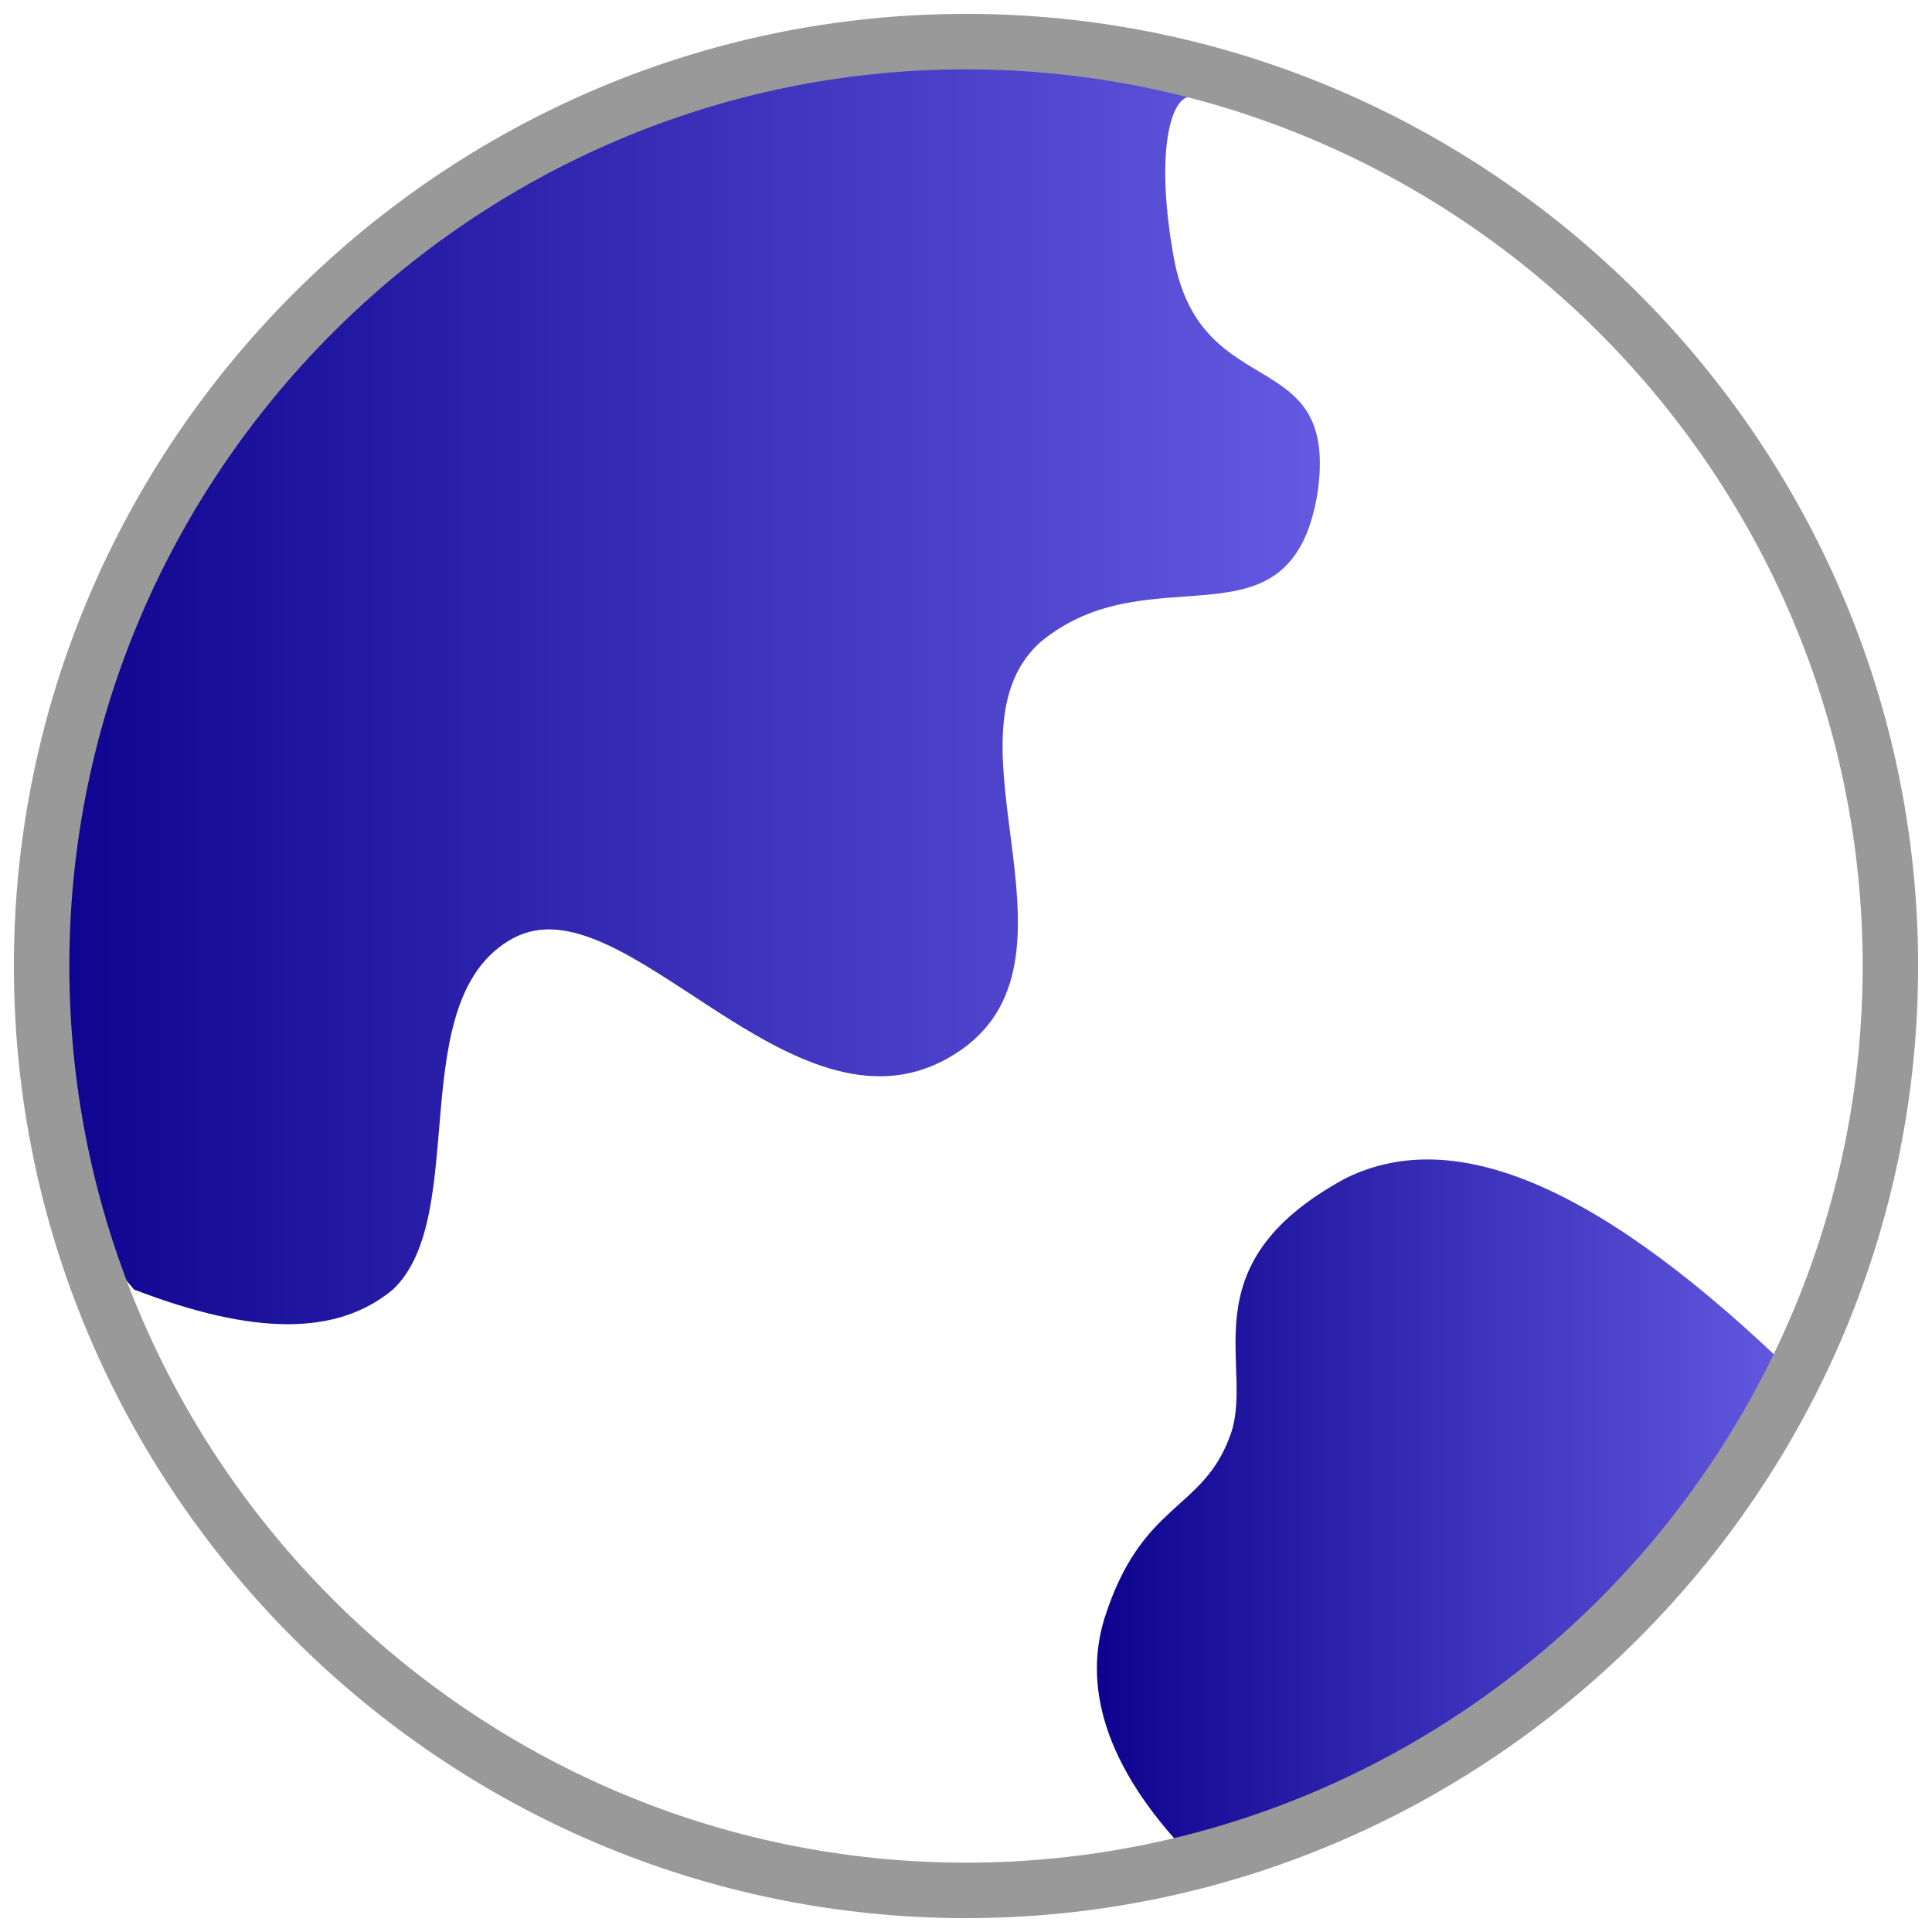
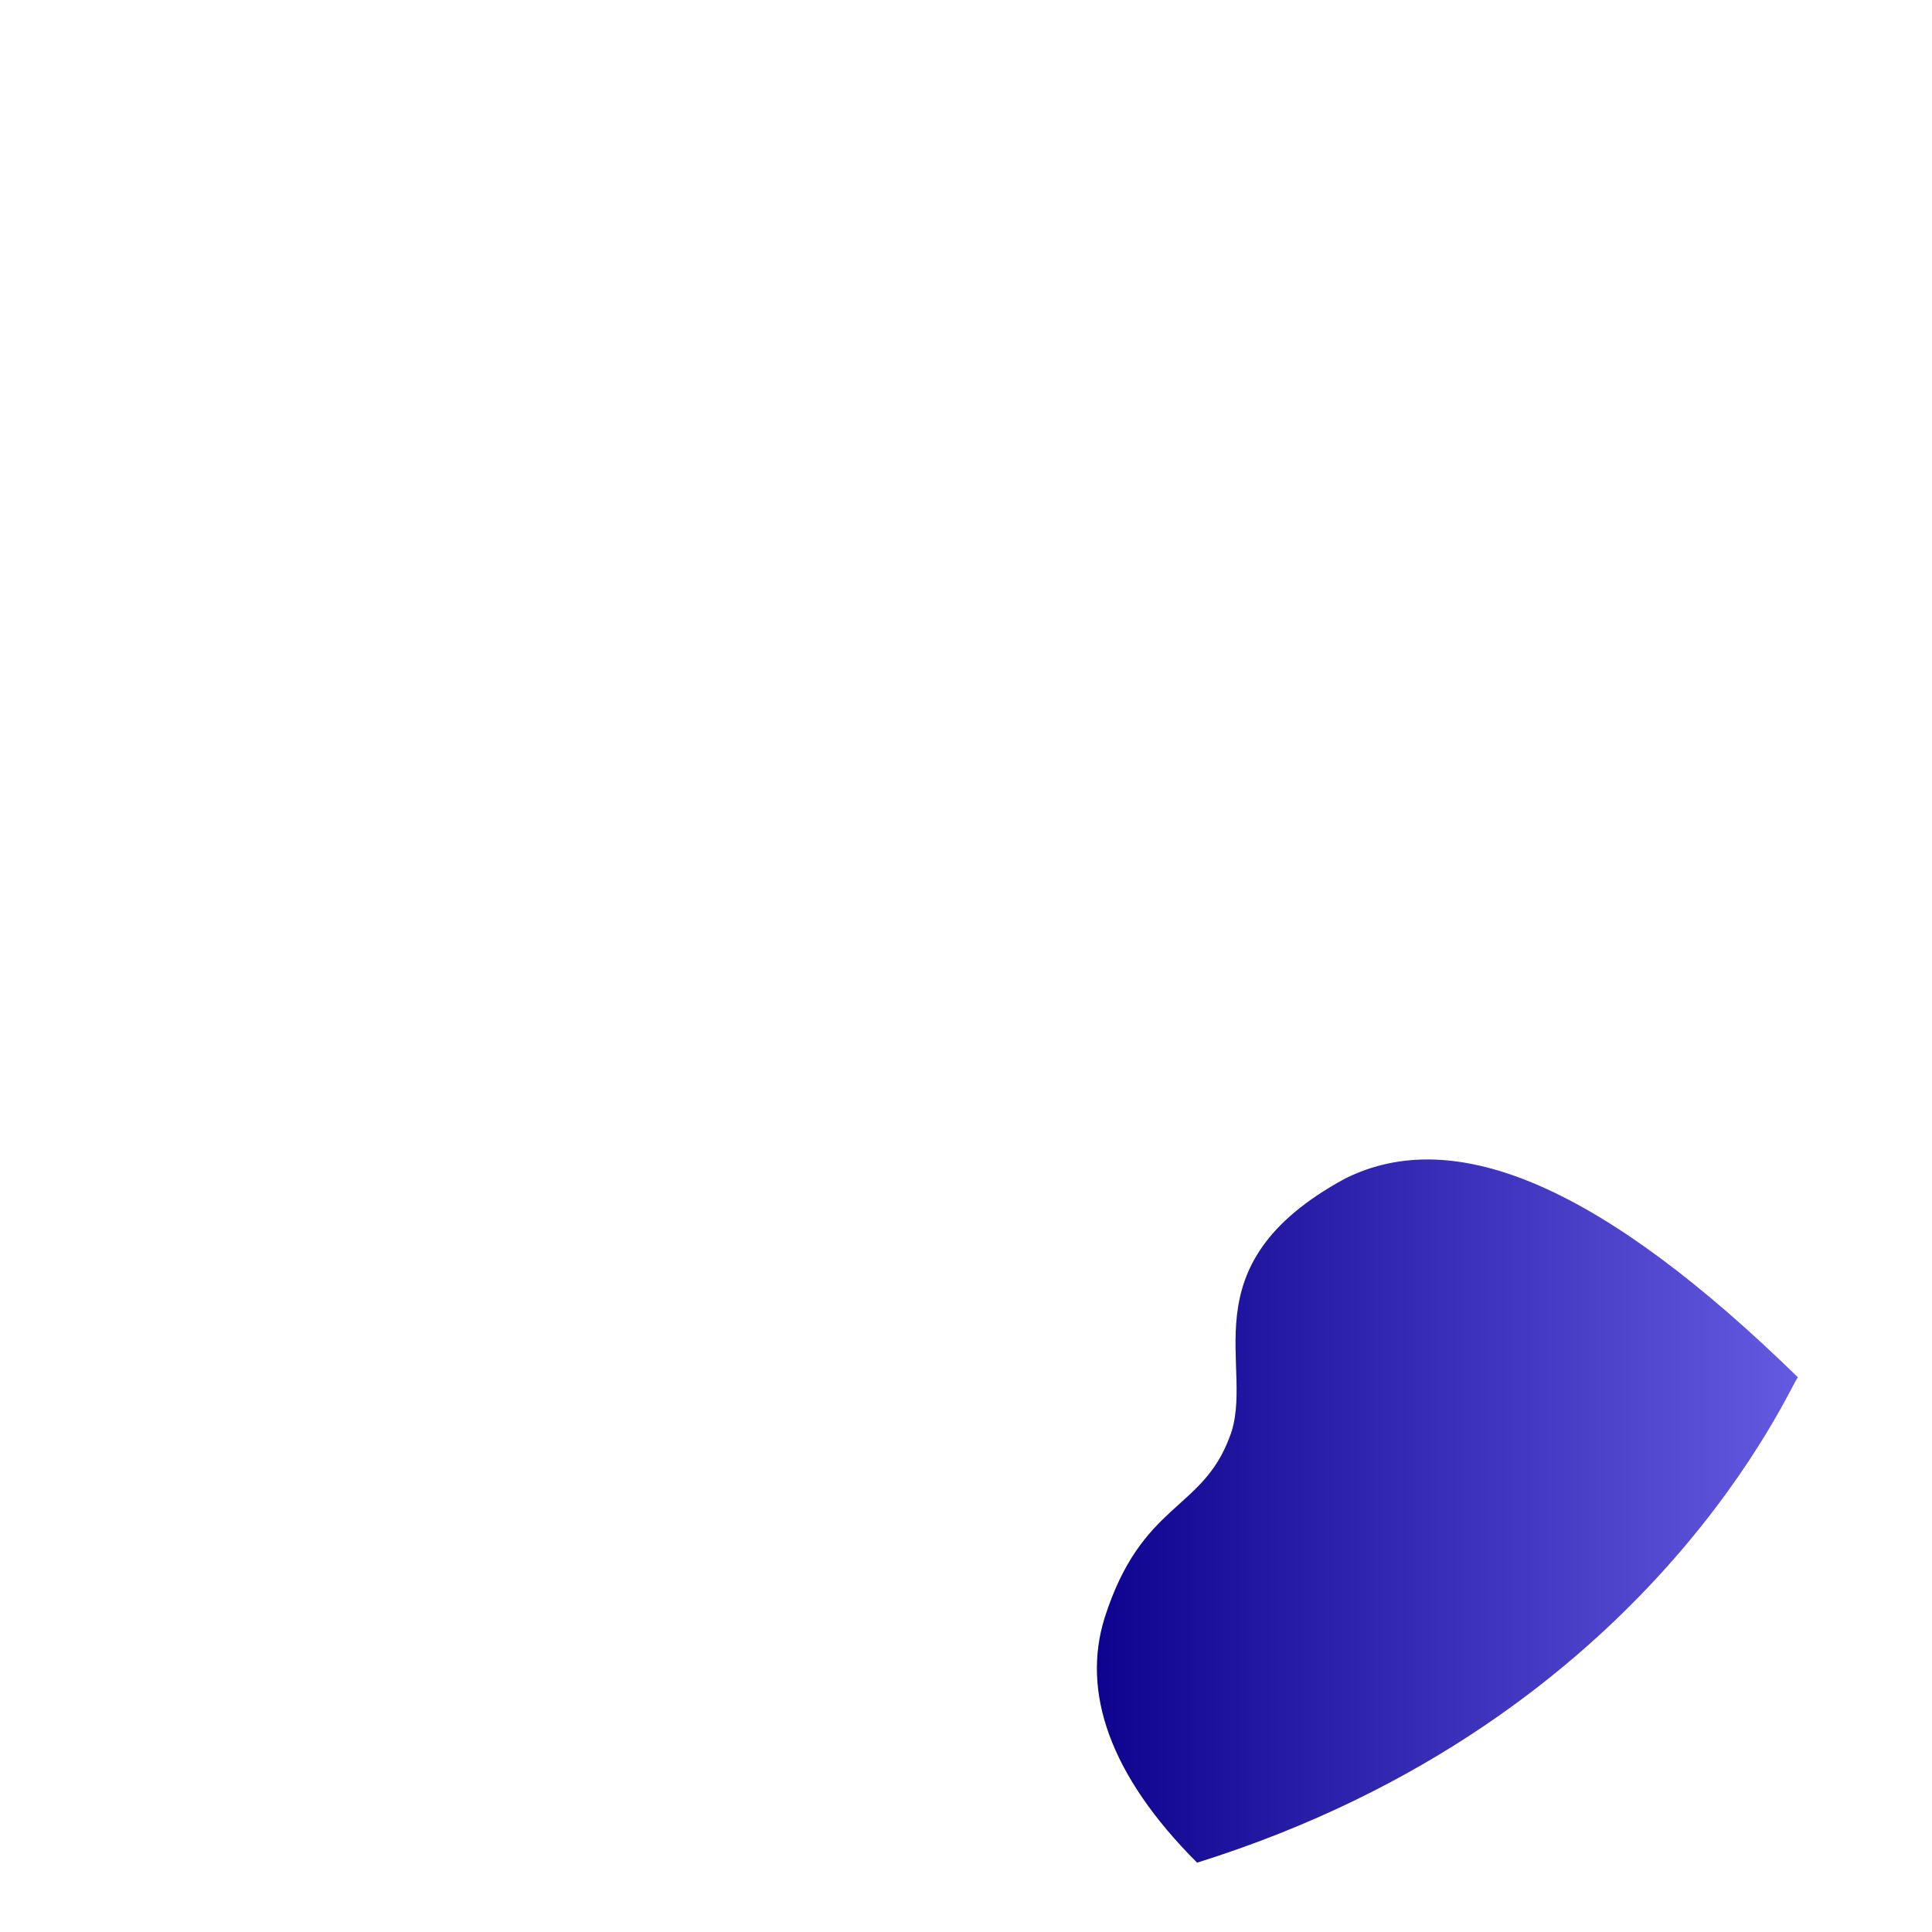
<svg xmlns="http://www.w3.org/2000/svg" version="1.1" id="图层_1" x="0px" y="0px" viewBox="0 0 41.8 41.8" style="enable-background:new 0 0 41.8 41.8;" xml:space="preserve">
  <style type="text/css">
	.st0{fill:url(#SVGID_1_);}
	.st1{fill:url(#SVGID_2_);}
	.st2{fill:none;stroke:#999999;stroke-width:1.2;stroke-linecap:round;stroke-linejoin:round;}
</style>
  <g>
    <linearGradient id="SVGID_1_" gradientUnits="userSpaceOnUse" x1="0.94" y1="14.85" x2="28.547" y2="14.85">
      <stop offset="0" style="stop-color:#0D038E" />
      <stop offset="1" style="stop-color:#645AE1" />
    </linearGradient>
-     <path class="st0" d="M2.9,27.9c2.6,1,4.4,1,5.6,0c1.7-1.6,0.2-6.3,2.6-7.6c2.4-1.3,6,4.5,9.4,2.6c3.4-1.9-0.3-6.9,2-9   c2.4-2,5.4,0.3,6-3.2C29,7.4,26,8.8,25.4,5.6c-0.4-2.2-0.1-3.4,0.3-3.5l-0.8-0.8c0,0-16.2-3.6-22.8,12.9C2.1,14.2-1,23.4,2.9,27.9z   " />
  </g>
  <g>
    <linearGradient id="SVGID_2_" gradientUnits="userSpaceOnUse" x1="23.741" y1="32.668" x2="38.84" y2="32.668">
      <stop offset="0" style="stop-color:#0D038E" />
      <stop offset="1" style="stop-color:#645AE1" />
    </linearGradient>
    <path class="st1" d="M25.9,40.3c-1.9-1.9-2.5-3.7-2-5.3c0.8-2.5,2.1-2.3,2.7-3.9c0.6-1.5-1-3.7,2.5-5.6c2.4-1.2,5.6,0.2,9.8,4.3   C38.8,29.8,35.8,37.2,25.9,40.3z" />
  </g>
-   <path class="st2" d="M20.9,40.9c11,0,20-9,20-20s-9-20-20-20s-20,9-20,20S9.9,40.9,20.9,40.9z" />
</svg>